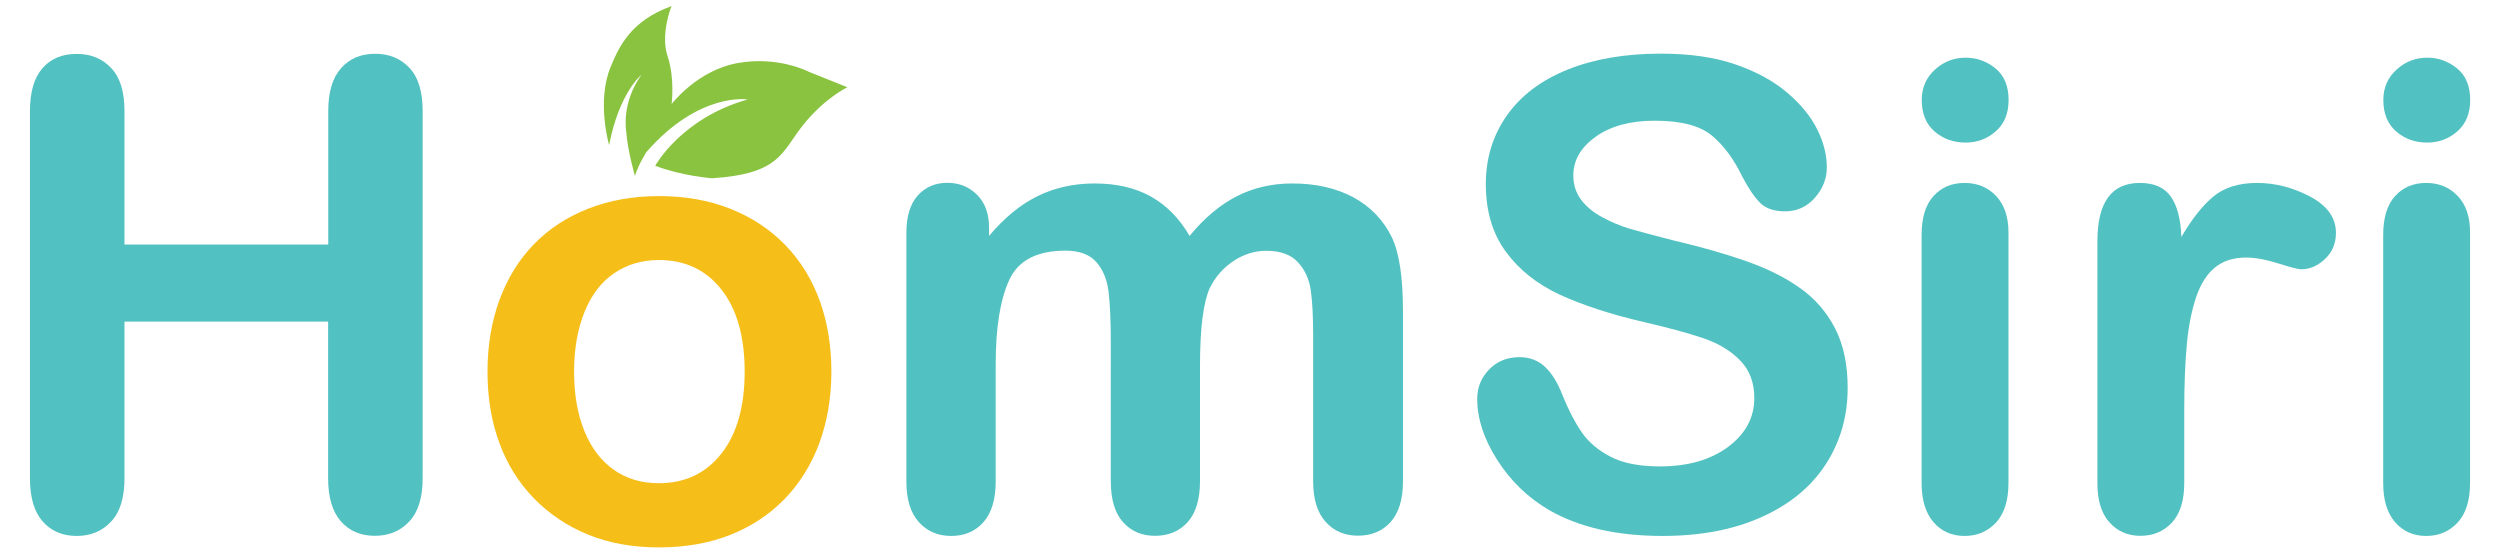
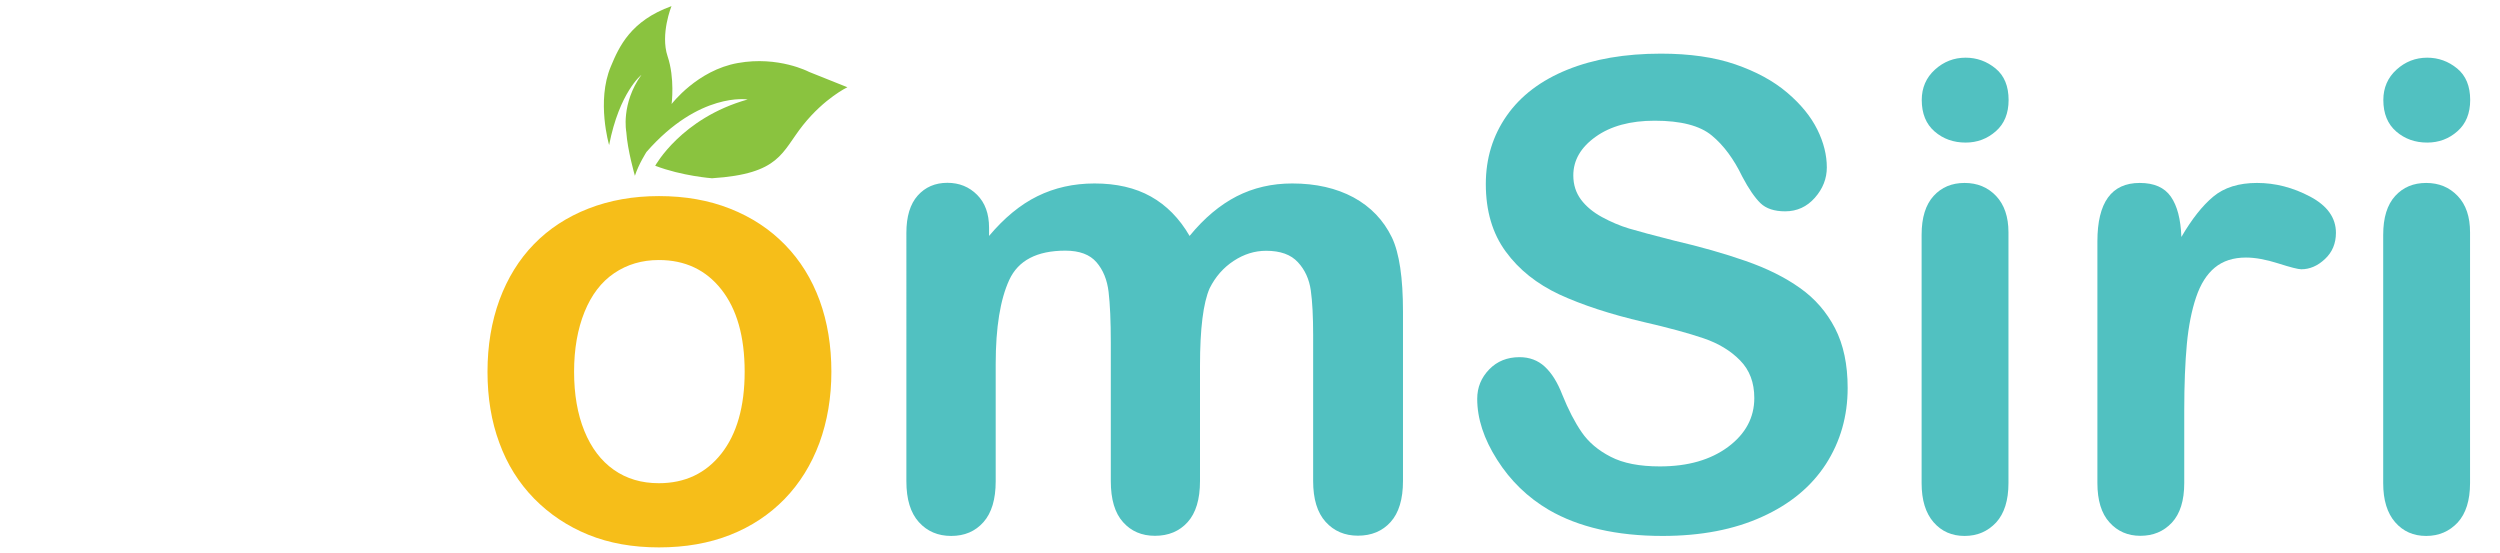
<svg xmlns="http://www.w3.org/2000/svg" version="1.1" id="Layer_1" x="0px" y="0px" viewBox="0 0 1920 425" style="enable-background:new 0 0 1920 425;" xml:space="preserve">
  <style type="text/css">
	.st0{fill:#51C1C1;}
	.st1{fill:#8AC33F;}
	.st2{fill:#F6BE19;}
</style>
  <g>
-     <path class="st0" d="M95.6,85.3v102.5h156.5V85.3c0-14.7,3.3-25.6,9.9-33s15.3-11,26-11c10.9,0,19.7,3.6,26.5,10.9   c6.8,7.2,10.1,18.3,10.1,33.1v282c0,14.8-3.4,25.9-10.3,33.2c-6.8,7.3-15.6,11-26.4,11c-10.9,0-19.6-3.7-26.1-11.1   c-6.5-7.4-9.8-18.4-9.8-33.1V247H95.6v120.4c0,14.8-3.4,25.9-10.3,33.2c-6.8,7.3-15.6,11-26.4,11c-10.9,0-19.6-3.7-26.1-11.1   c-6.5-7.4-9.8-18.4-9.8-33.1v-282c0-14.7,3.2-25.6,9.6-33s15.2-11,26.3-11c10.9,0,19.7,3.6,26.5,10.9   C92.3,59.5,95.6,70.5,95.6,85.3z" />
    <path class="st0" d="M921.6,280.9v88.6c0,14-3.2,24.5-9.5,31.5c-6.3,7-14.7,10.5-25.1,10.5c-10.1,0-18.3-3.5-24.5-10.5   c-6.3-7-9.4-17.5-9.4-31.5V263.3c0-16.8-0.6-29.8-1.7-39.1c-1.1-9.3-4.2-16.9-9.3-22.8c-5.1-5.9-13-8.9-23.9-8.9   c-21.8,0-36.2,7.5-43.1,22.5c-6.9,15-10.4,36.5-10.4,64.5v90.1c0,13.8-3.1,24.3-9.4,31.4c-6.3,7.1-14.5,10.6-24.8,10.6   c-10.1,0-18.4-3.5-24.8-10.6c-6.4-7.1-9.6-17.5-9.6-31.4V178.8c0-12.5,2.9-22.1,8.7-28.6c5.8-6.5,13.4-9.8,22.8-9.8   c9.1,0,16.7,3.1,22.8,9.2c6.1,6.1,9.2,14.5,9.2,25.3v6.3c11.6-13.8,23.9-24,37.1-30.5c13.2-6.5,27.8-9.8,43.9-9.8   c16.8,0,31.2,3.3,43.2,10c12,6.7,22,16.8,29.8,30.3c11.2-13.7,23.3-23.8,36.1-30.4c12.9-6.6,27.1-9.9,42.7-9.9   c18.2,0,33.9,3.6,47.1,10.7c13.2,7.2,23,17.4,29.5,30.8c5.7,12,8.5,31,8.5,56.9v130.1c0,14-3.2,24.5-9.5,31.5   c-6.3,7-14.7,10.5-25.1,10.5c-10.1,0-18.4-3.5-24.8-10.6c-6.4-7.1-9.6-17.5-9.6-31.4V257.5c0-14.3-0.6-25.8-1.8-34.4   c-1.2-8.6-4.5-15.9-9.9-21.7c-5.4-5.9-13.5-8.8-24.4-8.8c-8.8,0-17.1,2.6-25,7.8c-7.9,5.2-14,12.2-18.4,21   C924.1,232.6,921.6,252.4,921.6,280.9z" />
    <path class="st0" d="M1419,298c0,21.7-5.6,41.1-16.7,58.4c-11.2,17.3-27.5,30.8-49,40.5c-21.5,9.8-47,14.7-76.4,14.7   c-35.3,0-64.5-6.7-87.4-20c-16.3-9.6-29.5-22.4-39.7-38.5c-10.2-16-15.3-31.6-15.3-46.8c0-8.8,3.1-16.3,9.2-22.6   c6.1-6.3,13.9-9.4,23.3-9.4c7.6,0,14.1,2.4,19.4,7.3c5.3,4.9,9.8,12.1,13.5,21.7c4.6,11.4,9.5,20.9,14.8,28.6   c5.3,7.7,12.7,14,22.3,18.9c9.6,5,22.2,7.4,37.8,7.4c21.5,0,38.9-5,52.4-15c13.4-10,20.1-22.5,20.1-37.5c0-11.9-3.6-21.5-10.9-28.9   c-7.2-7.4-16.6-13.1-28.1-17c-11.5-3.9-26.8-8.1-46-12.5c-25.7-6-47.2-13.1-64.6-21.1c-17.3-8.1-31.1-19-41.3-33   c-10.2-13.9-15.3-31.2-15.3-51.9c0-19.7,5.4-37.2,16.1-52.5c10.7-15.3,26.3-27.1,46.6-35.3c20.3-8.2,44.3-12.3,71.8-12.3   c22,0,41,2.7,57,8.2c16,5.5,29.3,12.7,39.9,21.7c10.6,9,18.3,18.5,23.2,28.4c4.9,9.9,7.3,19.6,7.3,29.1c0,8.6-3.1,16.4-9.2,23.3   c-6.1,6.9-13.7,10.4-22.8,10.4c-8.3,0-14.6-2.1-18.9-6.2c-4.3-4.2-9-10.9-14-20.4c-6.5-13.5-14.3-24.1-23.4-31.6   c-9.1-7.6-23.8-11.4-43.9-11.4c-18.7,0-33.8,4.1-45.3,12.3c-11.5,8.2-17.2,18.1-17.2,29.7c0,7.2,2,13.3,5.9,18.6   c3.9,5.2,9.3,9.7,16.1,13.4c6.8,3.7,13.8,6.7,20.8,8.8c7,2.1,18.6,5.2,34.7,9.3c20.2,4.7,38.5,9.9,54.8,15.6   c16.4,5.7,30.3,12.6,41.8,20.8c11.5,8.1,20.4,18.4,26.9,30.9C1415.8,264.7,1419,279.9,1419,298z" />
    <path class="st0" d="M1509.6,109.5c-9.3,0-17.2-2.8-23.8-8.5s-9.9-13.8-9.9-24.2c0-9.4,3.4-17.2,10.1-23.3   c6.7-6.1,14.6-9.2,23.6-9.2c8.6,0,16.3,2.8,23,8.3c6.7,5.5,10,13.6,10,24.2c0,10.3-3.3,18.3-9.8,24   C1526.2,106.6,1518.5,109.5,1509.6,109.5z M1542.5,178.4V371c0,13.3-3.2,23.4-9.5,30.3c-6.4,6.8-14.4,10.3-24.2,10.3   s-17.7-3.5-23.8-10.5c-6.1-7-9.2-17-9.2-30V180.3c0-13.2,3.1-23.1,9.2-29.8c6.1-6.7,14-10,23.8-10s17.8,3.3,24.2,10   C1539.3,157.2,1542.5,166.5,1542.5,178.4z" />
    <path class="st0" d="M1677.5,315.3V371c0,13.5-3.2,23.6-9.5,30.4c-6.4,6.8-14.4,10.1-24.2,10.1c-9.6,0-17.5-3.4-23.7-10.3   c-6.2-6.8-9.3-16.9-9.3-30.3V185.4c0-29.9,10.8-44.9,32.5-44.9c11.1,0,19,3.5,23.9,10.5c4.9,7,7.6,17.3,8.1,31   c8-13.7,16.1-24,24.5-31c8.4-7,19.6-10.5,33.6-10.5s27.6,3.5,40.8,10.5c13.2,7,19.8,16.3,19.8,27.8c0,8.1-2.8,14.9-8.4,20.1   c-5.6,5.3-11.7,7.9-18.2,7.9c-2.4,0-8.3-1.5-17.7-4.5c-9.4-3-17.6-4.5-24.8-4.5c-9.8,0-17.7,2.6-23.9,7.7   c-6.2,5.1-11,12.7-14.4,22.8c-3.4,10.1-5.8,22.1-7.1,36C1678.2,278.3,1677.5,295.3,1677.5,315.3z" />
    <path class="st0" d="M1864.1,109.5c-9.3,0-17.2-2.8-23.8-8.5s-9.9-13.8-9.9-24.2c0-9.4,3.4-17.2,10.1-23.3   c6.7-6.1,14.6-9.2,23.6-9.2c8.6,0,16.3,2.8,23,8.3c6.7,5.5,10,13.6,10,24.2c0,10.3-3.3,18.3-9.8,24   C1880.8,106.6,1873,109.5,1864.1,109.5z M1897,178.4V371c0,13.3-3.2,23.4-9.5,30.3c-6.4,6.8-14.4,10.3-24.2,10.3   s-17.7-3.5-23.8-10.5c-6.1-7-9.2-17-9.2-30V180.3c0-13.2,3.1-23.1,9.2-29.8c6.1-6.7,14-10,23.8-10s17.8,3.3,24.2,10   C1893.9,157.2,1897,166.5,1897,178.4z" />
    <g>
      <path class="st1" d="M621.3,55.2c0,0-23.4-12.4-54.6-6.8c-31.2,5.5-50.9,31.5-50.9,31.5s2.6-19.8-3.1-36.7c-5.7-17,3-38.5,3-38.5    c-31.3,11.3-40.2,31-46.6,46.4c-11.2,26.6-1.3,60.3-1.3,60.3c7.9-40.6,24.8-53.9,24.8-53.9c-15.9,22.2-11.6,43.9-11.6,43.9    c0.9,13.9,6.6,33.6,6.6,33.6c2.9-9,8.9-18.3,8.9-18.3c40.6-46.4,77.7-40.3,77.7-40.3c-51,14.3-71,50.9-71,50.9    c20.6,7.9,43.6,9.6,43.6,9.6c52.5-3.4,53.3-19.9,69.9-40.8c16.7-20.9,34.1-29.1,34.1-29.1L621.3,55.2z" />
      <path class="st2" d="M638.5,285.5c0,19.8-3.1,38-9.2,54.7c-6.2,16.7-15.1,31-26.7,43c-11.7,12-25.6,21.2-41.8,27.6    c-16.2,6.4-34.4,9.6-54.7,9.6c-20.1,0-38.2-3.2-54.2-9.7c-16-6.5-29.9-15.8-41.7-27.8c-11.8-12.1-20.7-26.3-26.7-42.8    c-6.1-16.4-9.1-34.6-9.1-54.6c0-20.1,3.1-38.5,9.2-55.2c6.2-16.7,15-31,26.5-42.8c11.5-11.8,25.4-20.9,41.8-27.3    c16.4-6.4,34.4-9.6,54.2-9.6c20.1,0,38.3,3.2,54.7,9.7c16.4,6.5,30.4,15.7,42.1,27.7c11.7,12,20.5,26.2,26.6,42.8    C635.5,247.3,638.5,265.6,638.5,285.5z M571.9,285.5c0-27.1-6-48.1-17.9-63.2c-11.9-15.1-27.9-22.6-48-22.6    c-13,0-24.4,3.4-34.3,10.1c-9.9,6.7-17.5,16.7-22.8,29.8c-5.3,13.1-8,28.4-8,45.9c0,17.3,2.6,32.5,7.9,45.5    c5.3,13,12.8,22.9,22.6,29.8c9.8,6.9,21.3,10.3,34.6,10.3c20.1,0,36.1-7.6,48-22.7S571.9,312.2,571.9,285.5z" />
    </g>
  </g>
</svg>